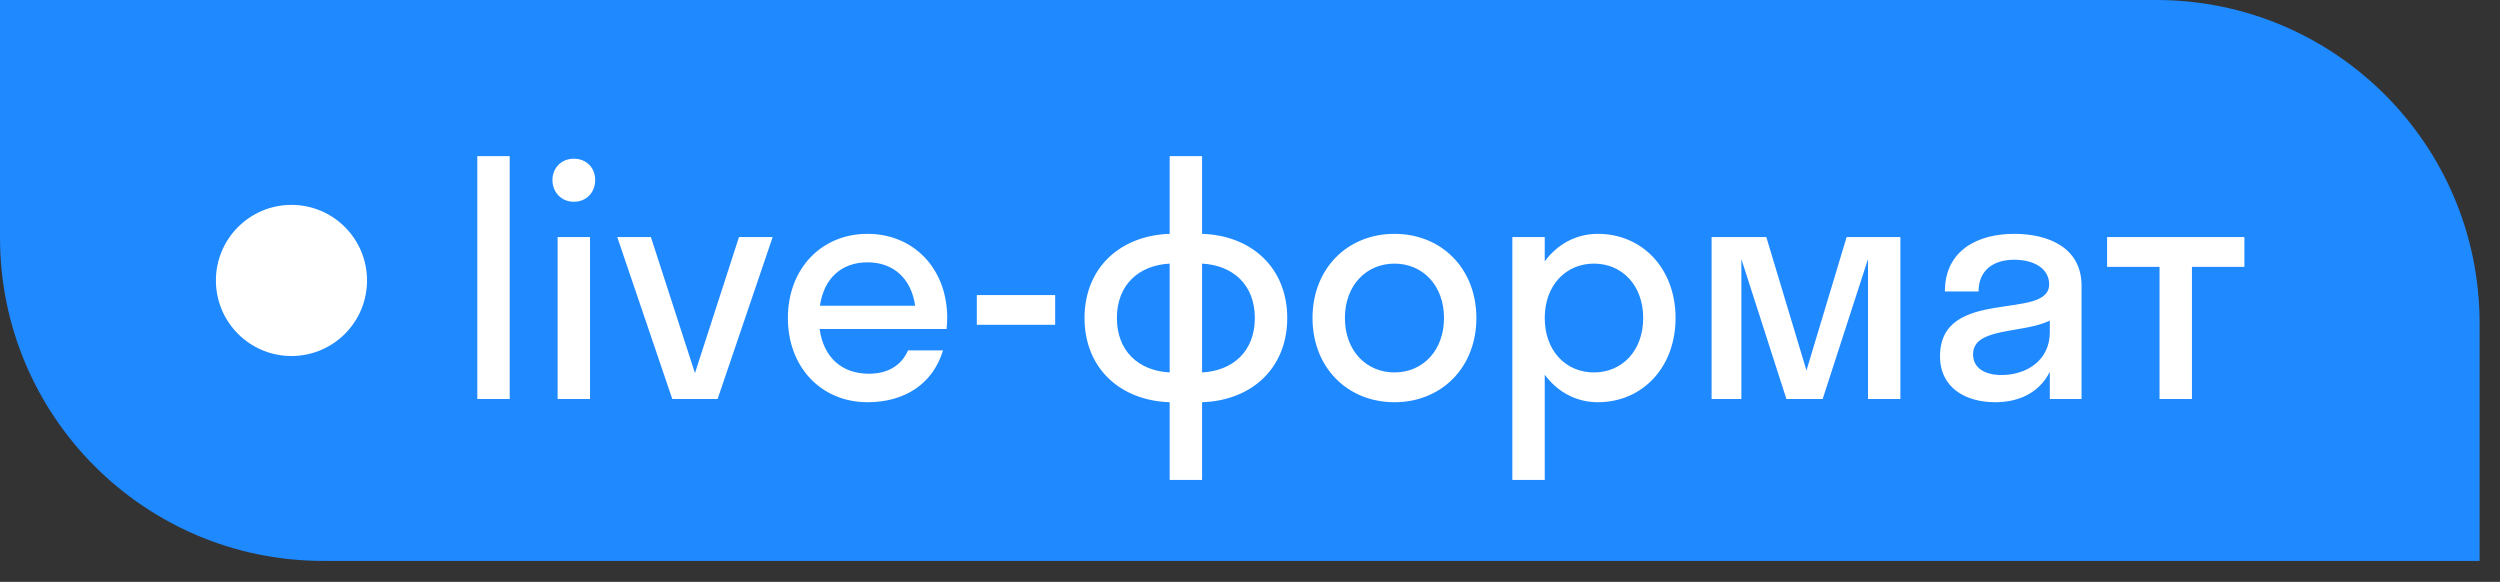
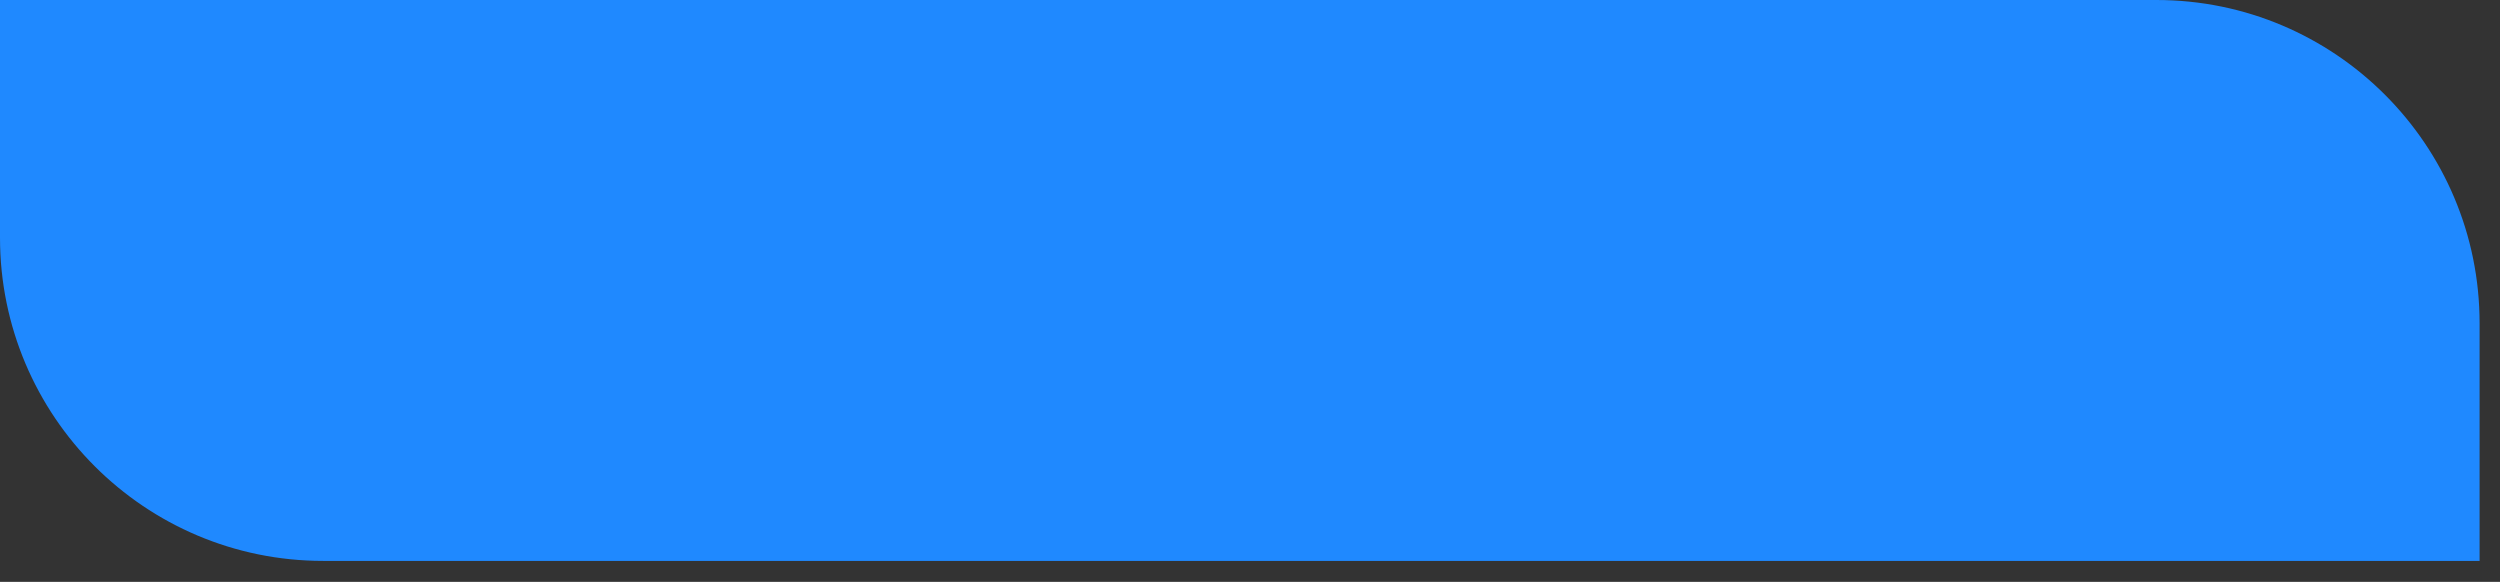
<svg xmlns="http://www.w3.org/2000/svg" width="116" height="27" viewBox="0 0 116 27" fill="none">
  <rect x="0" y="0" width="116" height="27" fill="#333333" stroke="none" />
  <path d="M0 0H100.053C108.337 0 115.053 6.716 115.053 15V26.026H15C6.716 26.026 0 19.31 0 11.026V0Z" fill="#1F89FF" />
-   <circle cx="13.524" cy="13.013" r="3.506" fill="white" />
-   <path d="M23.65 18.513H22.147V7.244H23.65V18.513ZM26.625 9.362C26.054 9.362 25.634 8.926 25.634 8.355C25.634 7.785 26.054 7.364 26.625 7.364C27.211 7.364 27.617 7.785 27.617 8.355C27.617 8.926 27.211 9.362 26.625 9.362ZM27.377 18.513H25.874V11H27.377V18.513ZM33.297 18.513H31.194L28.64 11H30.202L32.246 17.311L34.289 11H35.852L33.297 18.513ZM43.921 15.267H38.031C38.211 16.575 39.052 17.341 40.315 17.341C41.231 17.341 41.832 16.935 42.133 16.259H43.755C43.29 17.807 41.982 18.663 40.254 18.663C38.121 18.663 36.558 17.055 36.558 14.756C36.558 12.457 38.121 10.85 40.254 10.85C42.388 10.85 43.951 12.457 43.951 14.756C43.951 14.937 43.936 15.102 43.921 15.267ZM40.254 12.172C39.037 12.172 38.226 12.923 38.046 14.185H42.463C42.283 12.923 41.456 12.172 40.254 12.172ZM48.96 15.072H45.324V13.69H48.96V15.072ZM54.273 17.281V12.232C52.846 12.307 51.824 13.209 51.824 14.756C51.824 16.304 52.846 17.206 54.273 17.281ZM55.776 12.232V17.281C57.204 17.206 58.225 16.304 58.225 14.756C58.225 13.209 57.204 12.307 55.776 12.232ZM55.776 22.269H54.273V18.663C51.975 18.588 50.322 17.085 50.322 14.756C50.322 12.427 51.975 10.925 54.273 10.85V7.244H55.776V10.85C58.075 10.925 59.728 12.427 59.728 14.756C59.728 17.085 58.075 18.588 55.776 18.663V22.269ZM64.703 18.663C62.524 18.663 60.901 17.055 60.901 14.756C60.901 12.457 62.524 10.85 64.703 10.85C66.882 10.85 68.504 12.457 68.504 14.756C68.504 17.055 66.882 18.663 64.703 18.663ZM64.703 17.281C66.01 17.281 67.002 16.274 67.002 14.756C67.002 13.239 66.01 12.232 64.703 12.232C63.396 12.232 62.404 13.239 62.404 14.756C62.404 16.274 63.396 17.281 64.703 17.281ZM71.676 22.269H70.173V11H71.676V12.127C72.262 11.331 73.133 10.85 74.14 10.85C76.199 10.85 77.746 12.457 77.746 14.756C77.746 17.055 76.199 18.663 74.14 18.663C73.133 18.663 72.262 18.182 71.676 17.386V22.269ZM73.96 17.281C75.267 17.281 76.244 16.274 76.244 14.756C76.244 13.239 75.267 12.232 73.96 12.232C72.653 12.232 71.676 13.239 71.676 14.756C71.676 16.274 72.653 17.281 73.96 17.281ZM84.572 18.513H82.889L80.8 12.022V18.513H79.418V11H81.957L83.82 17.191L85.683 11H88.178V18.513H86.675V12.022L84.572 18.513ZM92.572 18.663C91.234 18.663 90.017 18.017 90.017 16.529C90.017 13.284 95.081 14.907 95.081 13.194C95.081 12.457 94.375 12.052 93.458 12.052C92.482 12.052 91.805 12.548 91.805 13.524H90.243C90.243 11.586 91.805 10.85 93.458 10.85C95.081 10.85 96.584 11.511 96.584 13.254V18.513H95.111V17.251C94.615 18.242 93.654 18.663 92.572 18.663ZM91.55 16.439C91.55 17.085 92.106 17.401 92.872 17.401C94.029 17.401 95.111 16.725 95.111 15.418V14.877C93.834 15.493 91.55 15.177 91.55 16.439ZM101.706 18.513H100.203V12.382H97.769V11H104.14V12.382H101.706V18.513Z" fill="white" />
</svg>